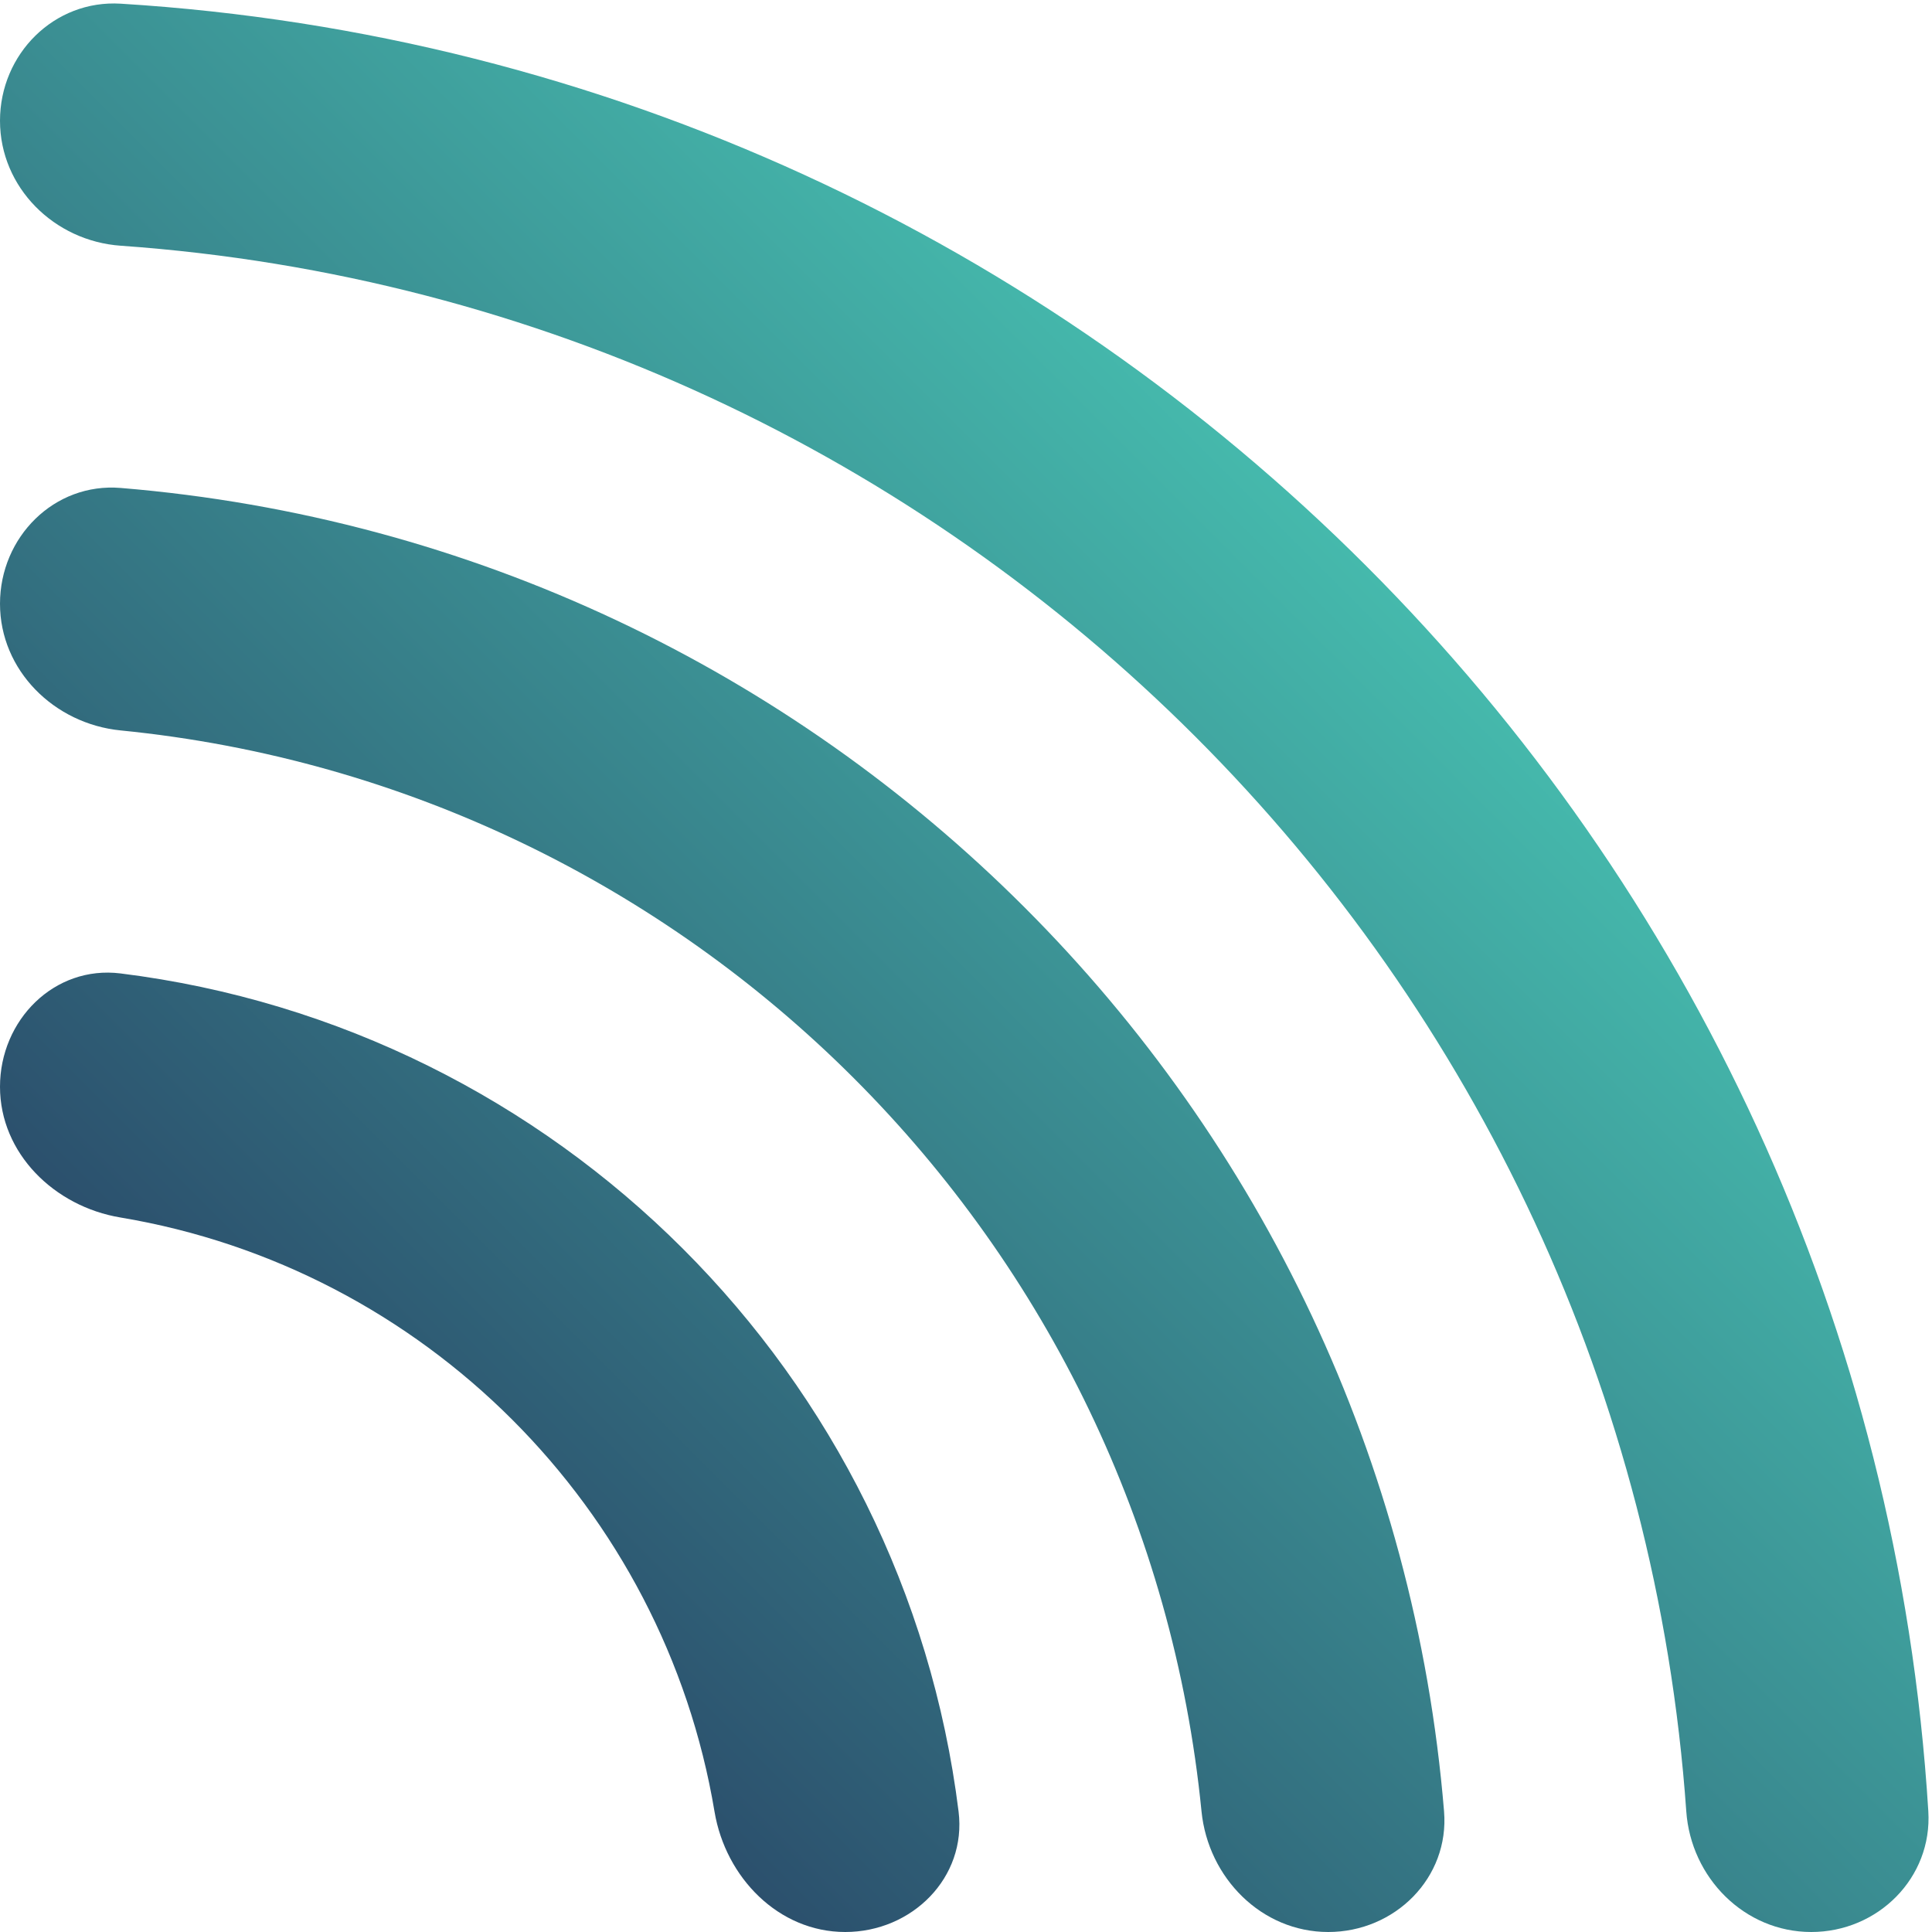
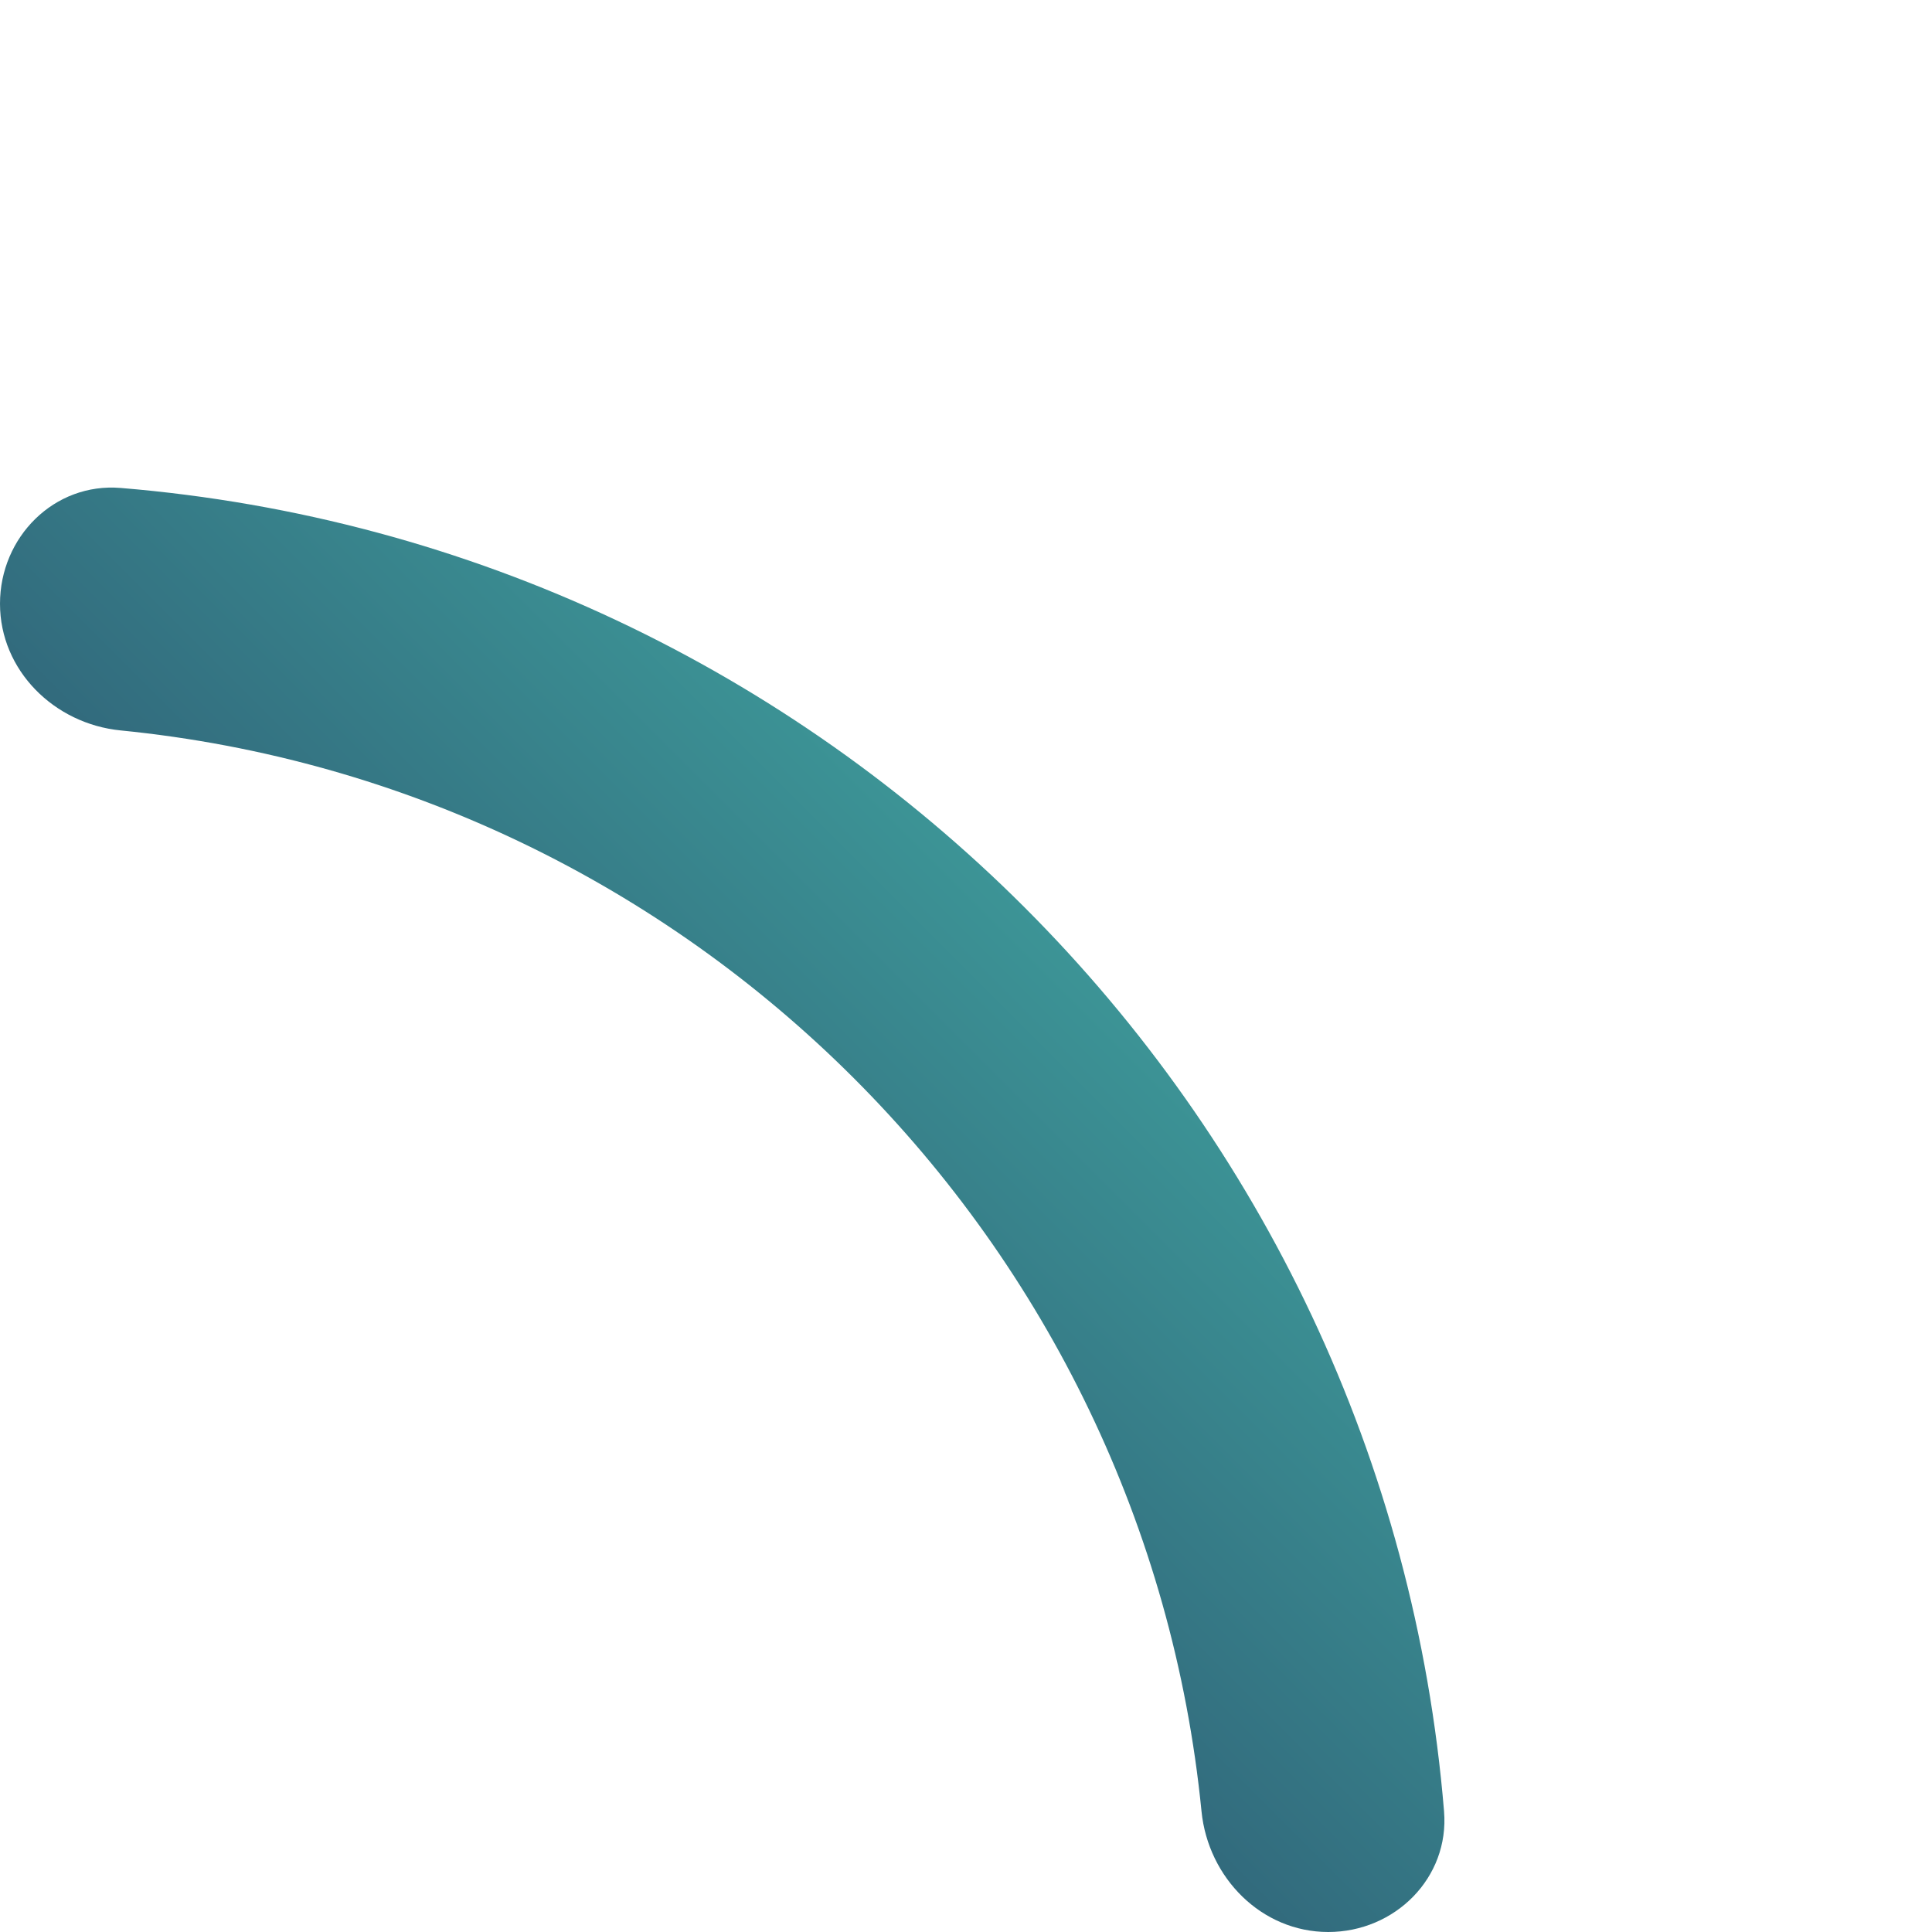
<svg xmlns="http://www.w3.org/2000/svg" width="32" height="32" viewBox="0 0 32 32" fill="none">
  <g id="feed">
    <g id="Feed">
      <g id="Intersect">
-         <path d="M2 0.061C0.898 -0.007 0 0.895 0 2C0 3.105 0.898 3.993 2 4.07C15.87 5.049 26.951 16.13 27.93 30C28.007 31.102 28.895 32 30 32C31.105 32 32.007 31.102 31.939 30C30.947 13.92 18.08 1.053 2 0.061Z" fill="url(#paint0_linear)" />
        <path d="M1.999 8.082C0.899 7.991 0 8.895 0 10C0 11.104 0.898 11.989 1.997 12.098C11.448 13.036 18.965 20.552 19.901 30.003C20.011 31.102 20.895 32 22 32C23.105 32 24.009 31.101 23.918 30.001C22.956 18.34 13.659 9.044 1.999 8.082Z" fill="url(#paint1_linear)" />
-         <path d="M14 32C15.105 32 16.013 31.1 15.877 30.004C14.976 22.763 9.237 17.024 1.996 16.123C0.9 15.987 0 16.895 0 18C0 19.105 0.902 19.983 1.992 20.165C7.023 21.005 10.995 24.977 11.835 30.008C12.018 31.098 12.895 32 14 32Z" fill="url(#paint2_linear)" />
      </g>
    </g>
  </g>
  <defs>
    <linearGradient id="paint0_linear" x1="15.971" y1="47.971" x2="47.913" y2="16.029" gradientUnits="userSpaceOnUse">
      <stop stop-color="#212553" />
      <stop offset="1" stop-color="#54F6D1" />
    </linearGradient>
    <linearGradient id="paint1_linear" x1="15.971" y1="47.971" x2="47.913" y2="16.029" gradientUnits="userSpaceOnUse">
      <stop stop-color="#212553" />
      <stop offset="1" stop-color="#54F6D1" />
    </linearGradient>
    <linearGradient id="paint2_linear" x1="15.971" y1="47.971" x2="47.913" y2="16.029" gradientUnits="userSpaceOnUse">
      <stop stop-color="#212553" />
      <stop offset="1" stop-color="#54F6D1" />
    </linearGradient>
  </defs>
</svg>